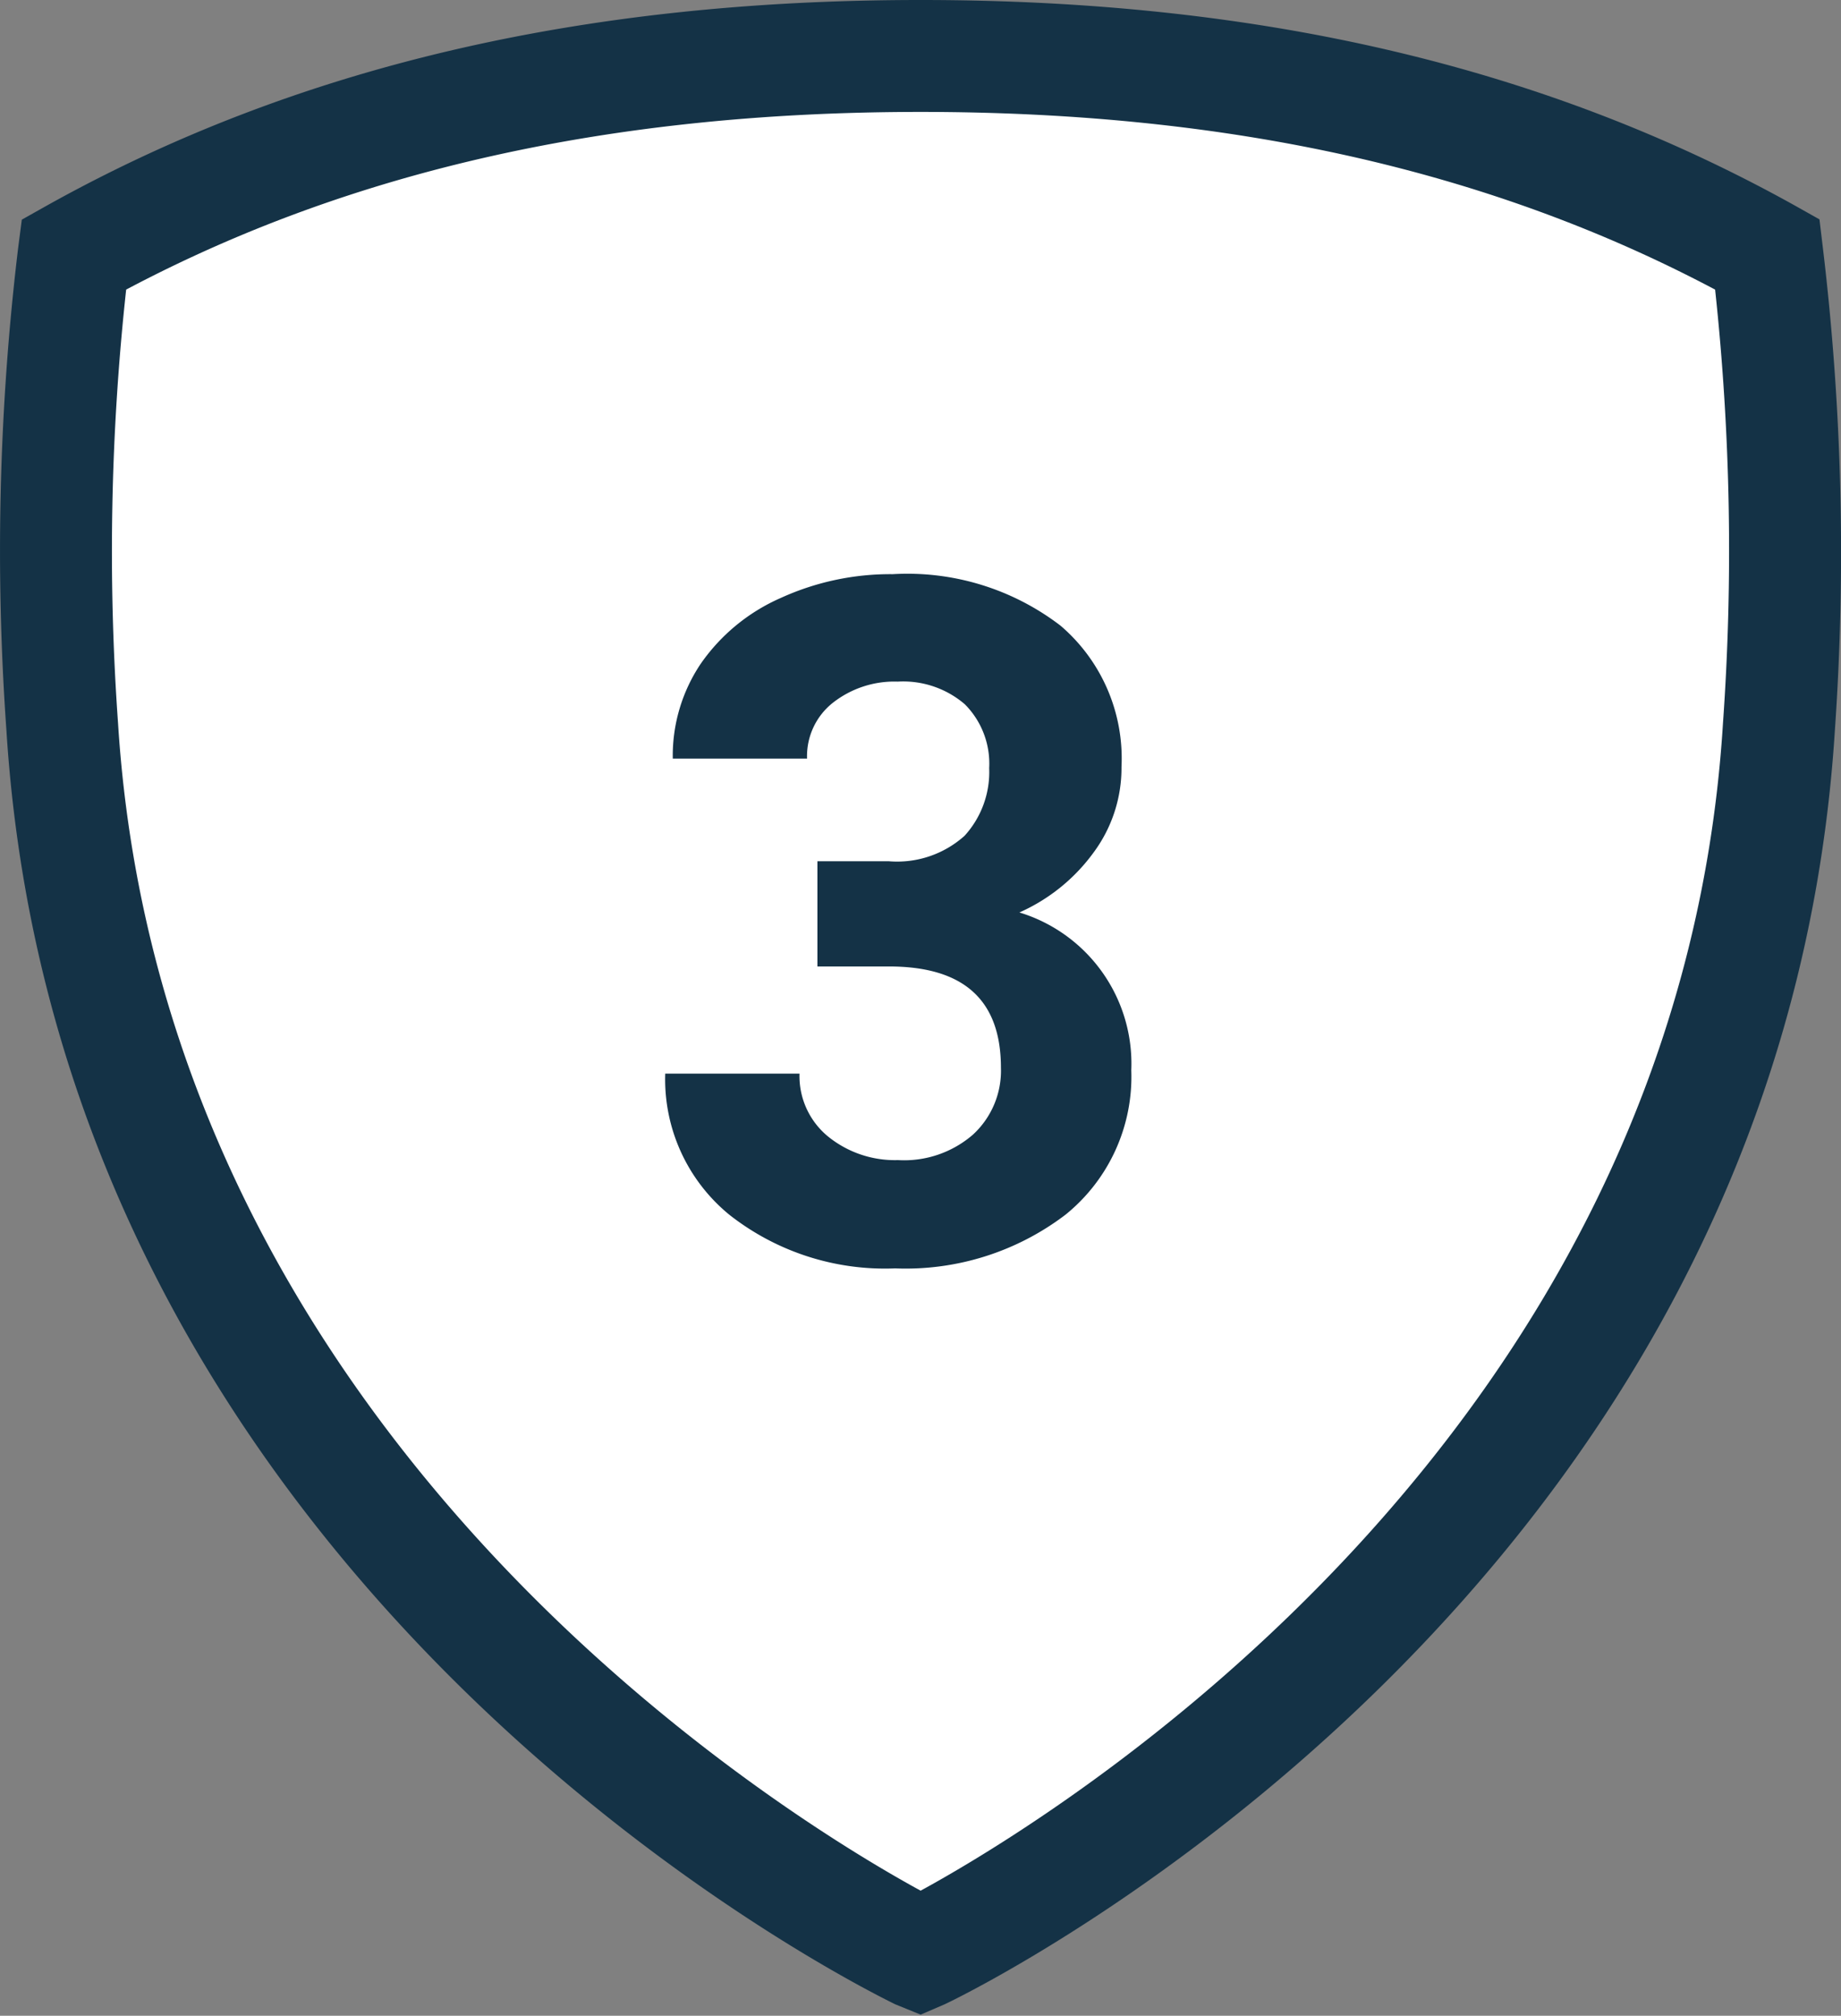
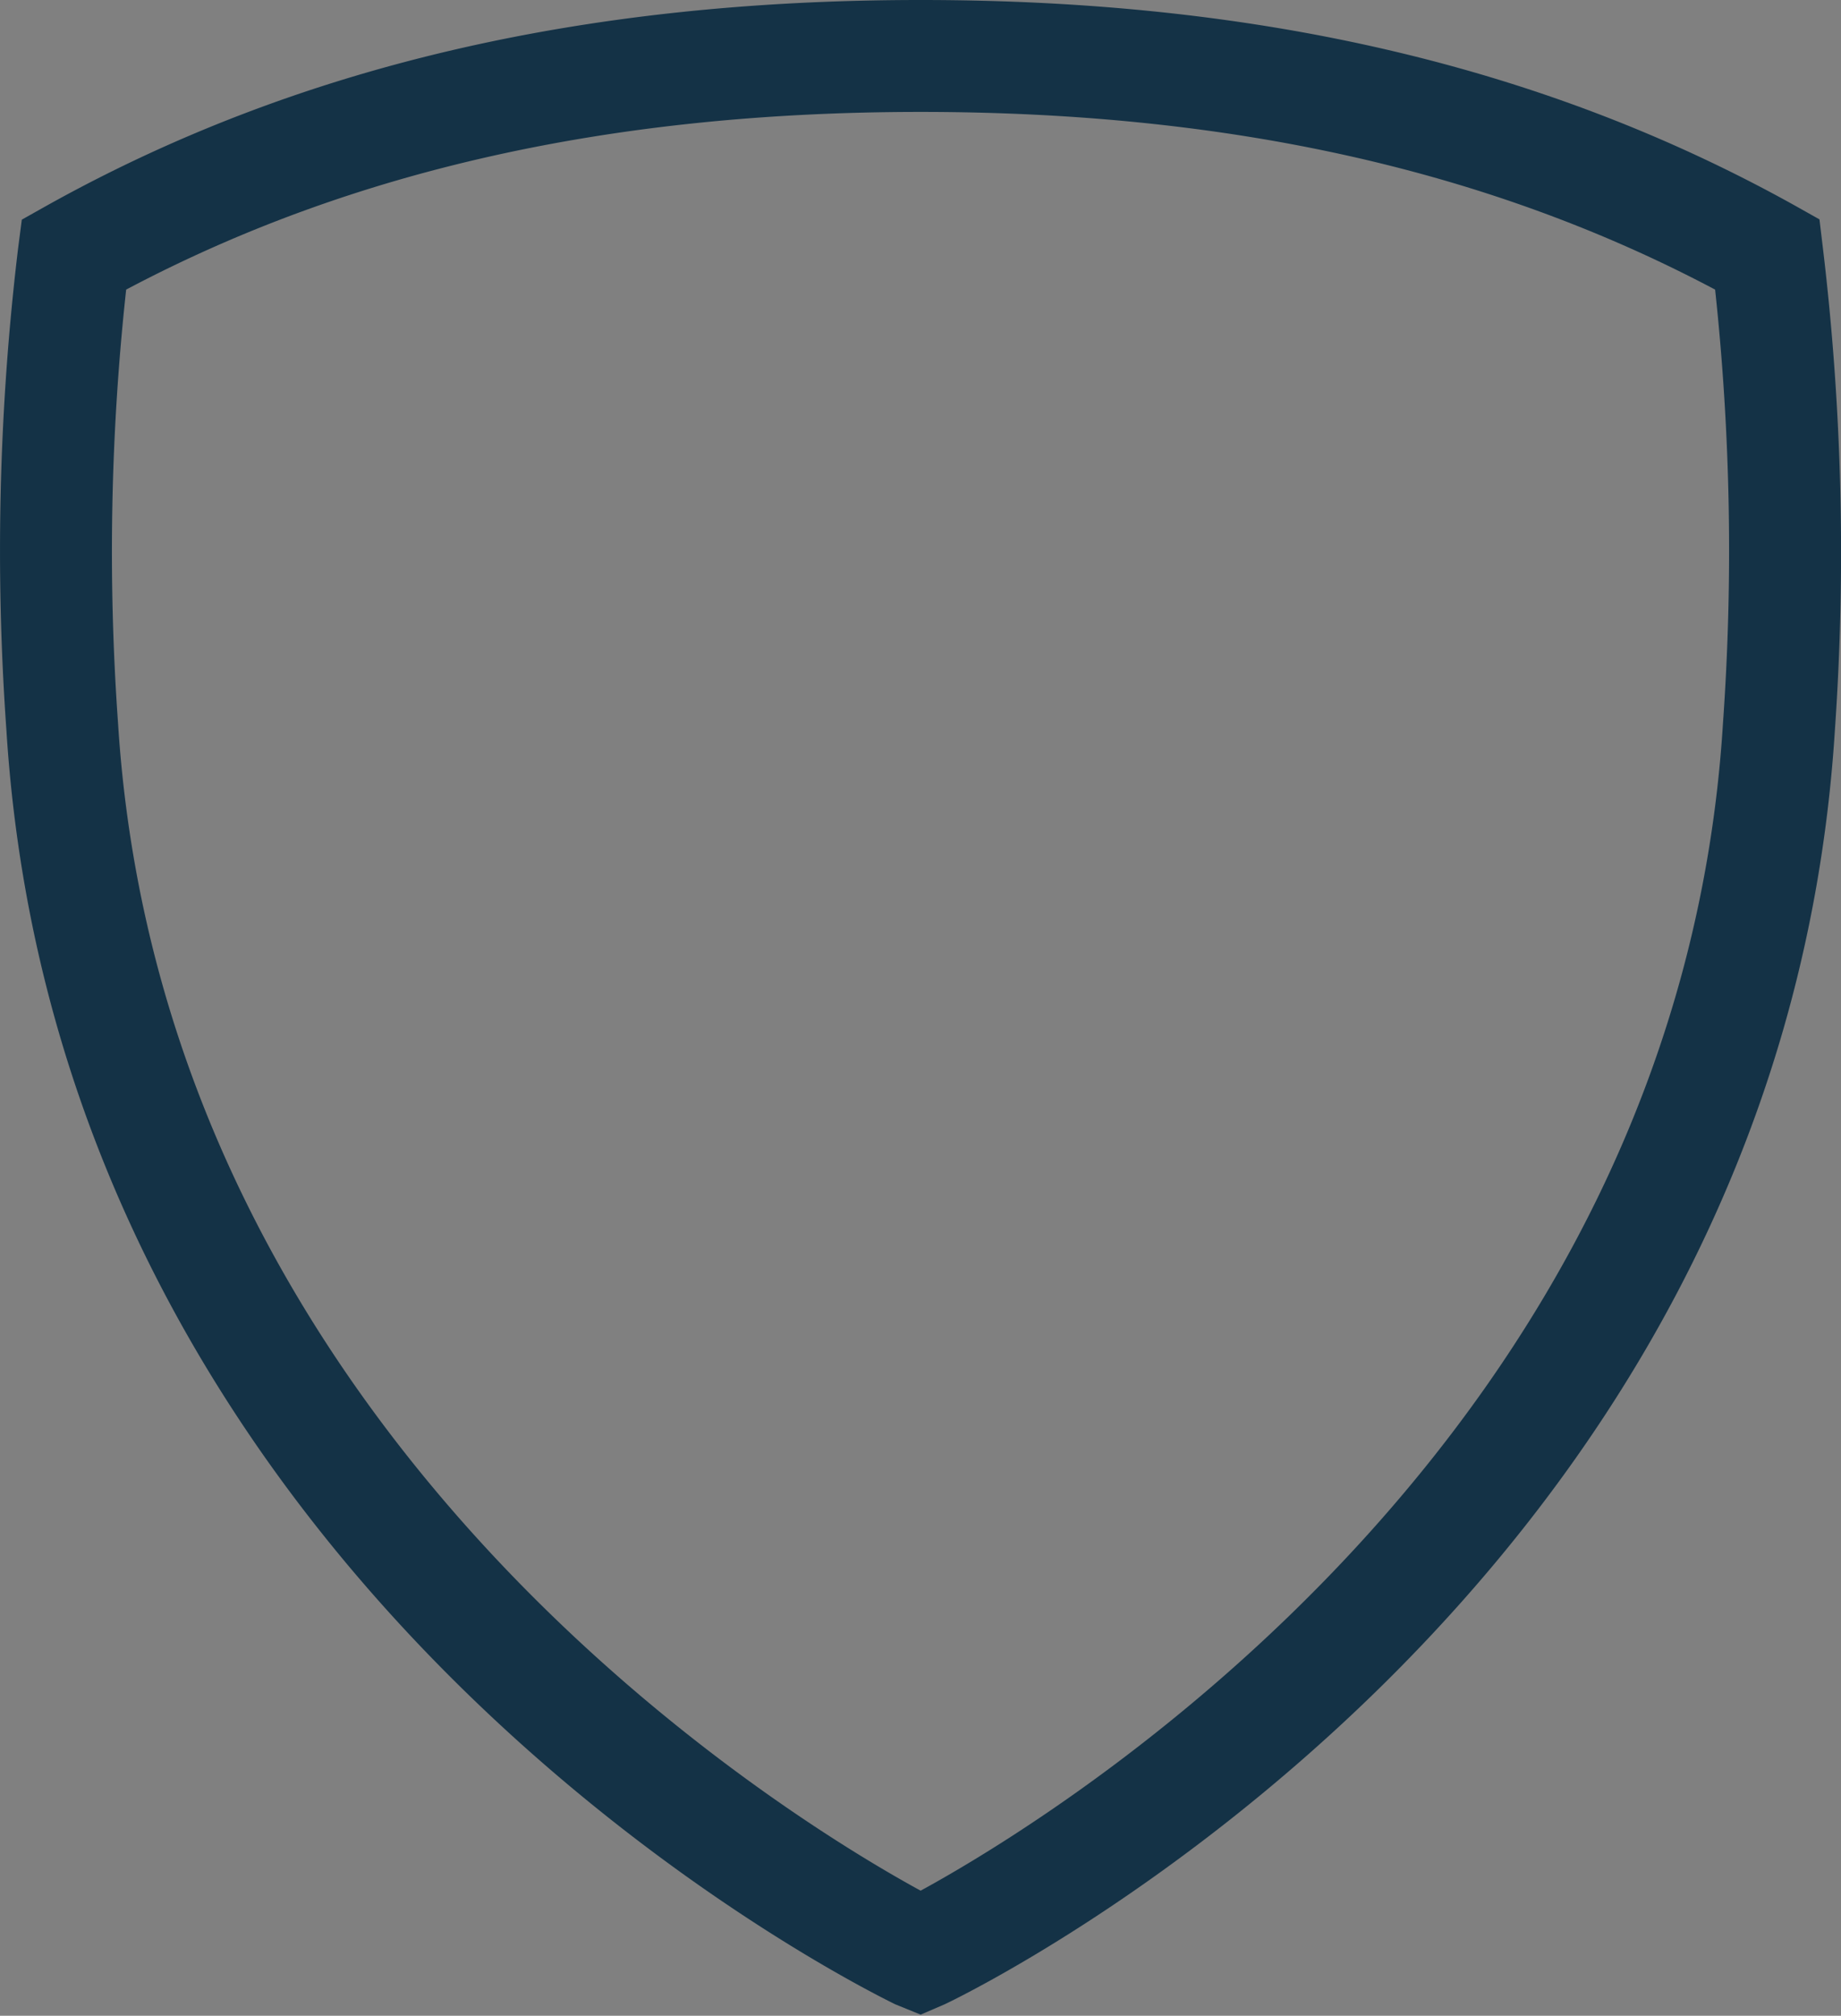
<svg xmlns="http://www.w3.org/2000/svg" viewBox="0 0 65.81 72.04">
  <rect x="0" y="0" width="65.81" height="72.04" fill="#808080" stroke="none" />
  <defs>
    <style>.cls-1{fill:#fff;}.cls-2{fill:#143246;}</style>
  </defs>
  <g id="Ebene_2" data-name="Ebene 2">
    <g id="Ebene_1-2" data-name="Ebene 1">
      <g id="Pfad_130" data-name="Pfad 130">
-         <path class="cls-1" d="M32.91,69.82S61.69,56.06,63.59,26a88.37,88.37,0,0,0-.42-16.9C57.35,5.84,48,2,32.91,2S8.47,5.84,2.64,9.09A88.37,88.37,0,0,0,2.22,26C4.12,56.06,32.91,69.82,32.91,69.82Z" />
        <path class="cls-2" d="M32.91,72,32,71.63C30.83,71.05,2.18,57,.23,26.11A90.54,90.54,0,0,1,.65,8.85l.13-1,.89-.5C10.54,2.4,20.76,0,32.91,0S55.27,2.4,64.15,7.34l.89.5.12,1a91.56,91.56,0,0,1,.43,17.28C63.63,57,35,71.05,33.77,71.63ZM4.51,10.35a86.31,86.31,0,0,0-.29,15.5C5.84,51.48,28.2,65,32.91,67.57,37.62,65,60,51.48,61.59,25.86a87.34,87.34,0,0,0-.28-15.51C53.25,6.08,43.94,4,32.91,4S12.57,6.08,4.51,10.35Z" />
      </g>
-       <path class="cls-2" d="M29.22,30.78h2.55a3.61,3.61,0,0,0,2.71-.91,3.38,3.38,0,0,0,.88-2.42,3,3,0,0,0-.87-2.28,3.38,3.38,0,0,0-2.4-.81,3.56,3.56,0,0,0-2.31.75,2.43,2.43,0,0,0-.93,2h-4.8a5.89,5.89,0,0,1,1-3.39,6.81,6.81,0,0,1,2.86-2.35,9.43,9.43,0,0,1,4-.85,9,9,0,0,1,6,1.84,6.24,6.24,0,0,1,2.18,5.05,5.07,5.07,0,0,1-1,3.06,6.57,6.57,0,0,1-2.65,2.14,5.65,5.65,0,0,1,4,5.64,6.34,6.34,0,0,1-2.35,5.16A9.43,9.43,0,0,1,32,45.33a9,9,0,0,1-5.92-1.91,6.25,6.25,0,0,1-2.3-5.05h4.8a2.79,2.79,0,0,0,1,2.23,3.79,3.79,0,0,0,2.52.86,3.75,3.75,0,0,0,2.68-.91,3.1,3.1,0,0,0,1-2.39c0-2.42-1.33-3.62-4-3.62H29.22Z" />
    </g>
  </g>
</svg>